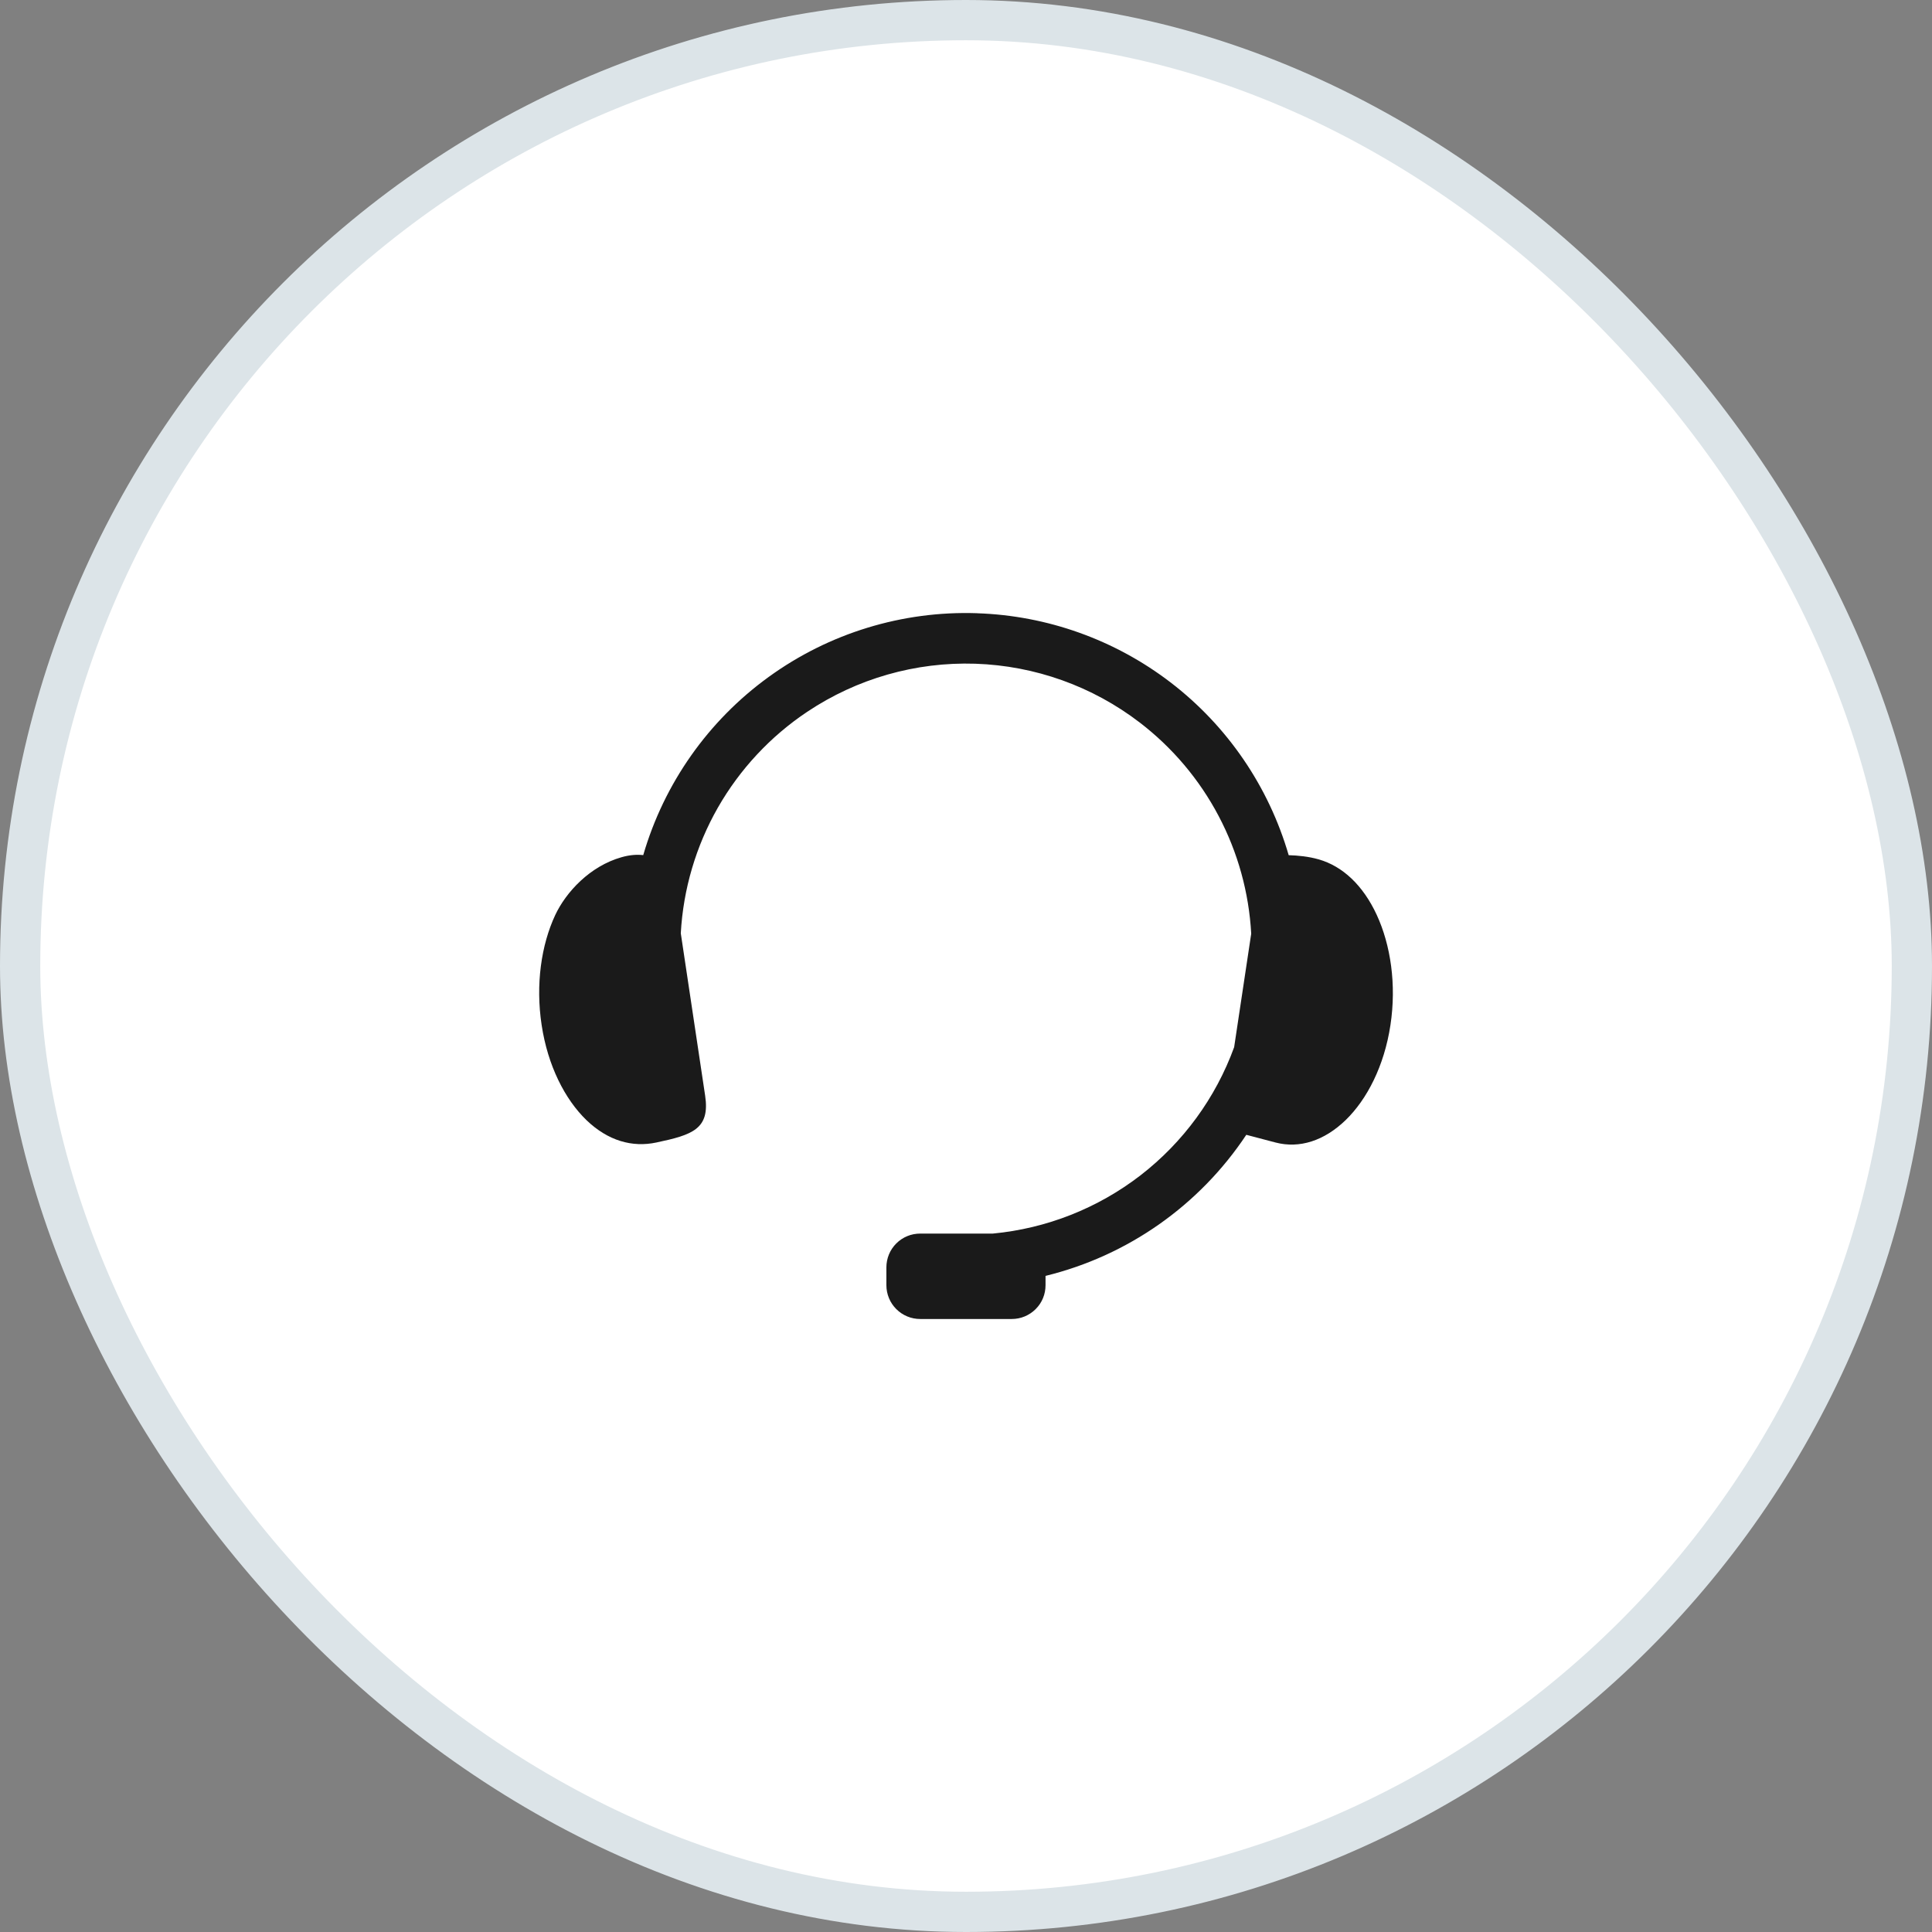
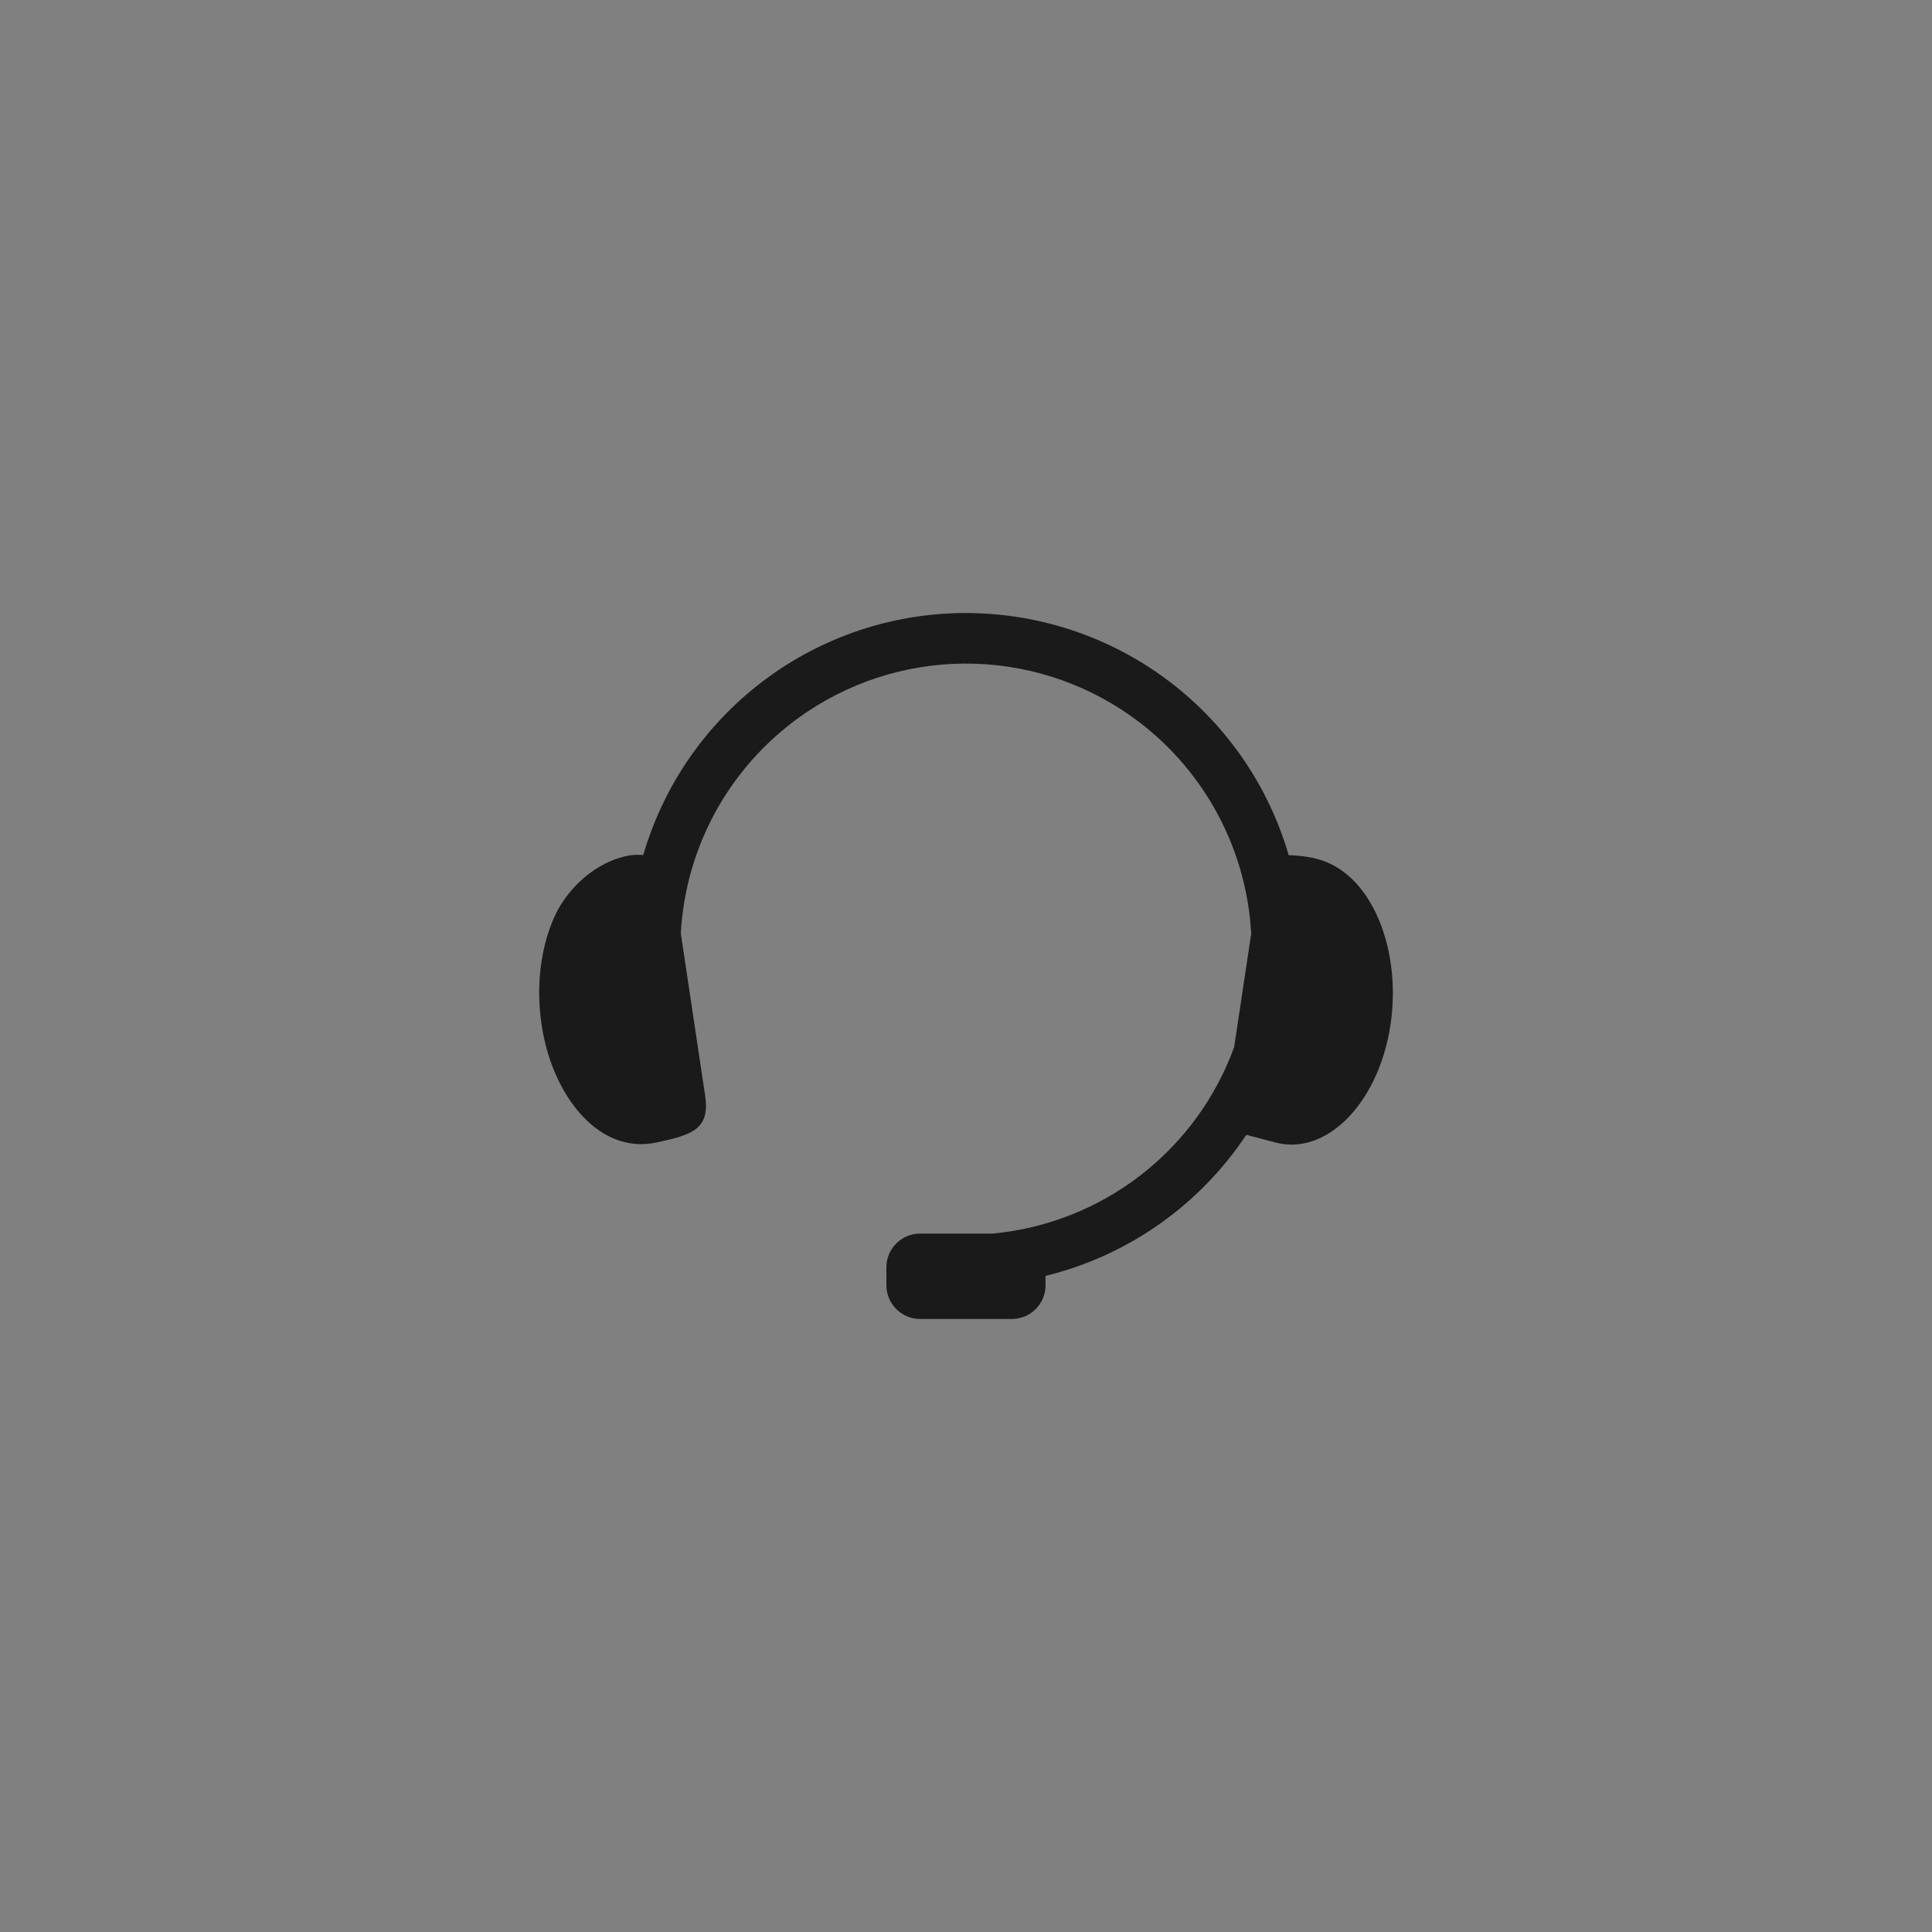
<svg xmlns="http://www.w3.org/2000/svg" width="48" height="48" viewBox="0 0 48 48" fill="none">
  <rect x="0" y="0" width="48" height="48" fill="#808080" stroke="none" />
-   <rect x="0.5" y="0.5" width="47" height="47" rx="23.5" fill="white" />
-   <rect x="0.5" y="0.5" width="47" height="47" rx="23.5" stroke="#DCE4E8" />
  <path fill-rule="evenodd" clip-rule="evenodd" d="M24.274 15.235C22.42 15.173 20.599 15.73 19.097 16.819C17.595 17.907 16.499 19.464 15.981 21.245C15.832 21.228 15.654 21.237 15.443 21.297C14.654 21.52 14.061 22.166 13.794 22.735C13.448 23.476 13.303 24.457 13.457 25.468C13.61 26.48 14.036 27.312 14.569 27.828C15.104 28.343 15.708 28.513 16.308 28.385C17.201 28.196 17.644 28.053 17.519 27.221L16.914 23.187C16.975 22.088 17.291 21.02 17.836 20.064C18.382 19.11 19.142 18.294 20.056 17.684C21.289 16.859 22.749 16.442 24.231 16.49C25.713 16.539 27.143 17.05 28.319 17.953C29.131 18.576 29.799 19.367 30.276 20.272C30.754 21.177 31.03 22.175 31.086 23.197L30.662 26.017C30.203 27.277 29.396 28.381 28.335 29.201C27.273 30.02 26.001 30.522 24.666 30.648H22.862C22.752 30.648 22.642 30.669 22.541 30.711C22.439 30.753 22.346 30.815 22.268 30.893C22.19 30.971 22.128 31.063 22.086 31.165C22.044 31.267 22.022 31.377 22.022 31.487V31.93C22.022 32.04 22.044 32.15 22.086 32.252C22.128 32.354 22.19 32.446 22.268 32.524C22.346 32.602 22.438 32.664 22.54 32.706C22.642 32.749 22.752 32.77 22.862 32.77H25.137C25.247 32.77 25.357 32.749 25.459 32.706C25.56 32.664 25.653 32.602 25.731 32.524C25.809 32.446 25.871 32.354 25.913 32.252C25.955 32.15 25.976 32.04 25.976 31.93V31.699C28.02 31.199 29.8 29.947 30.964 28.194L31.693 28.386C32.286 28.54 32.898 28.344 33.432 27.829C33.965 27.312 34.392 26.48 34.545 25.469C34.699 24.458 34.549 23.479 34.207 22.735C33.864 21.991 33.353 21.519 32.763 21.351C32.515 21.28 32.247 21.253 32.017 21.247C31.521 19.541 30.495 18.038 29.086 16.957C27.701 15.895 26.018 15.293 24.274 15.236V15.235Z" fill="#1A1A1A" />
</svg>